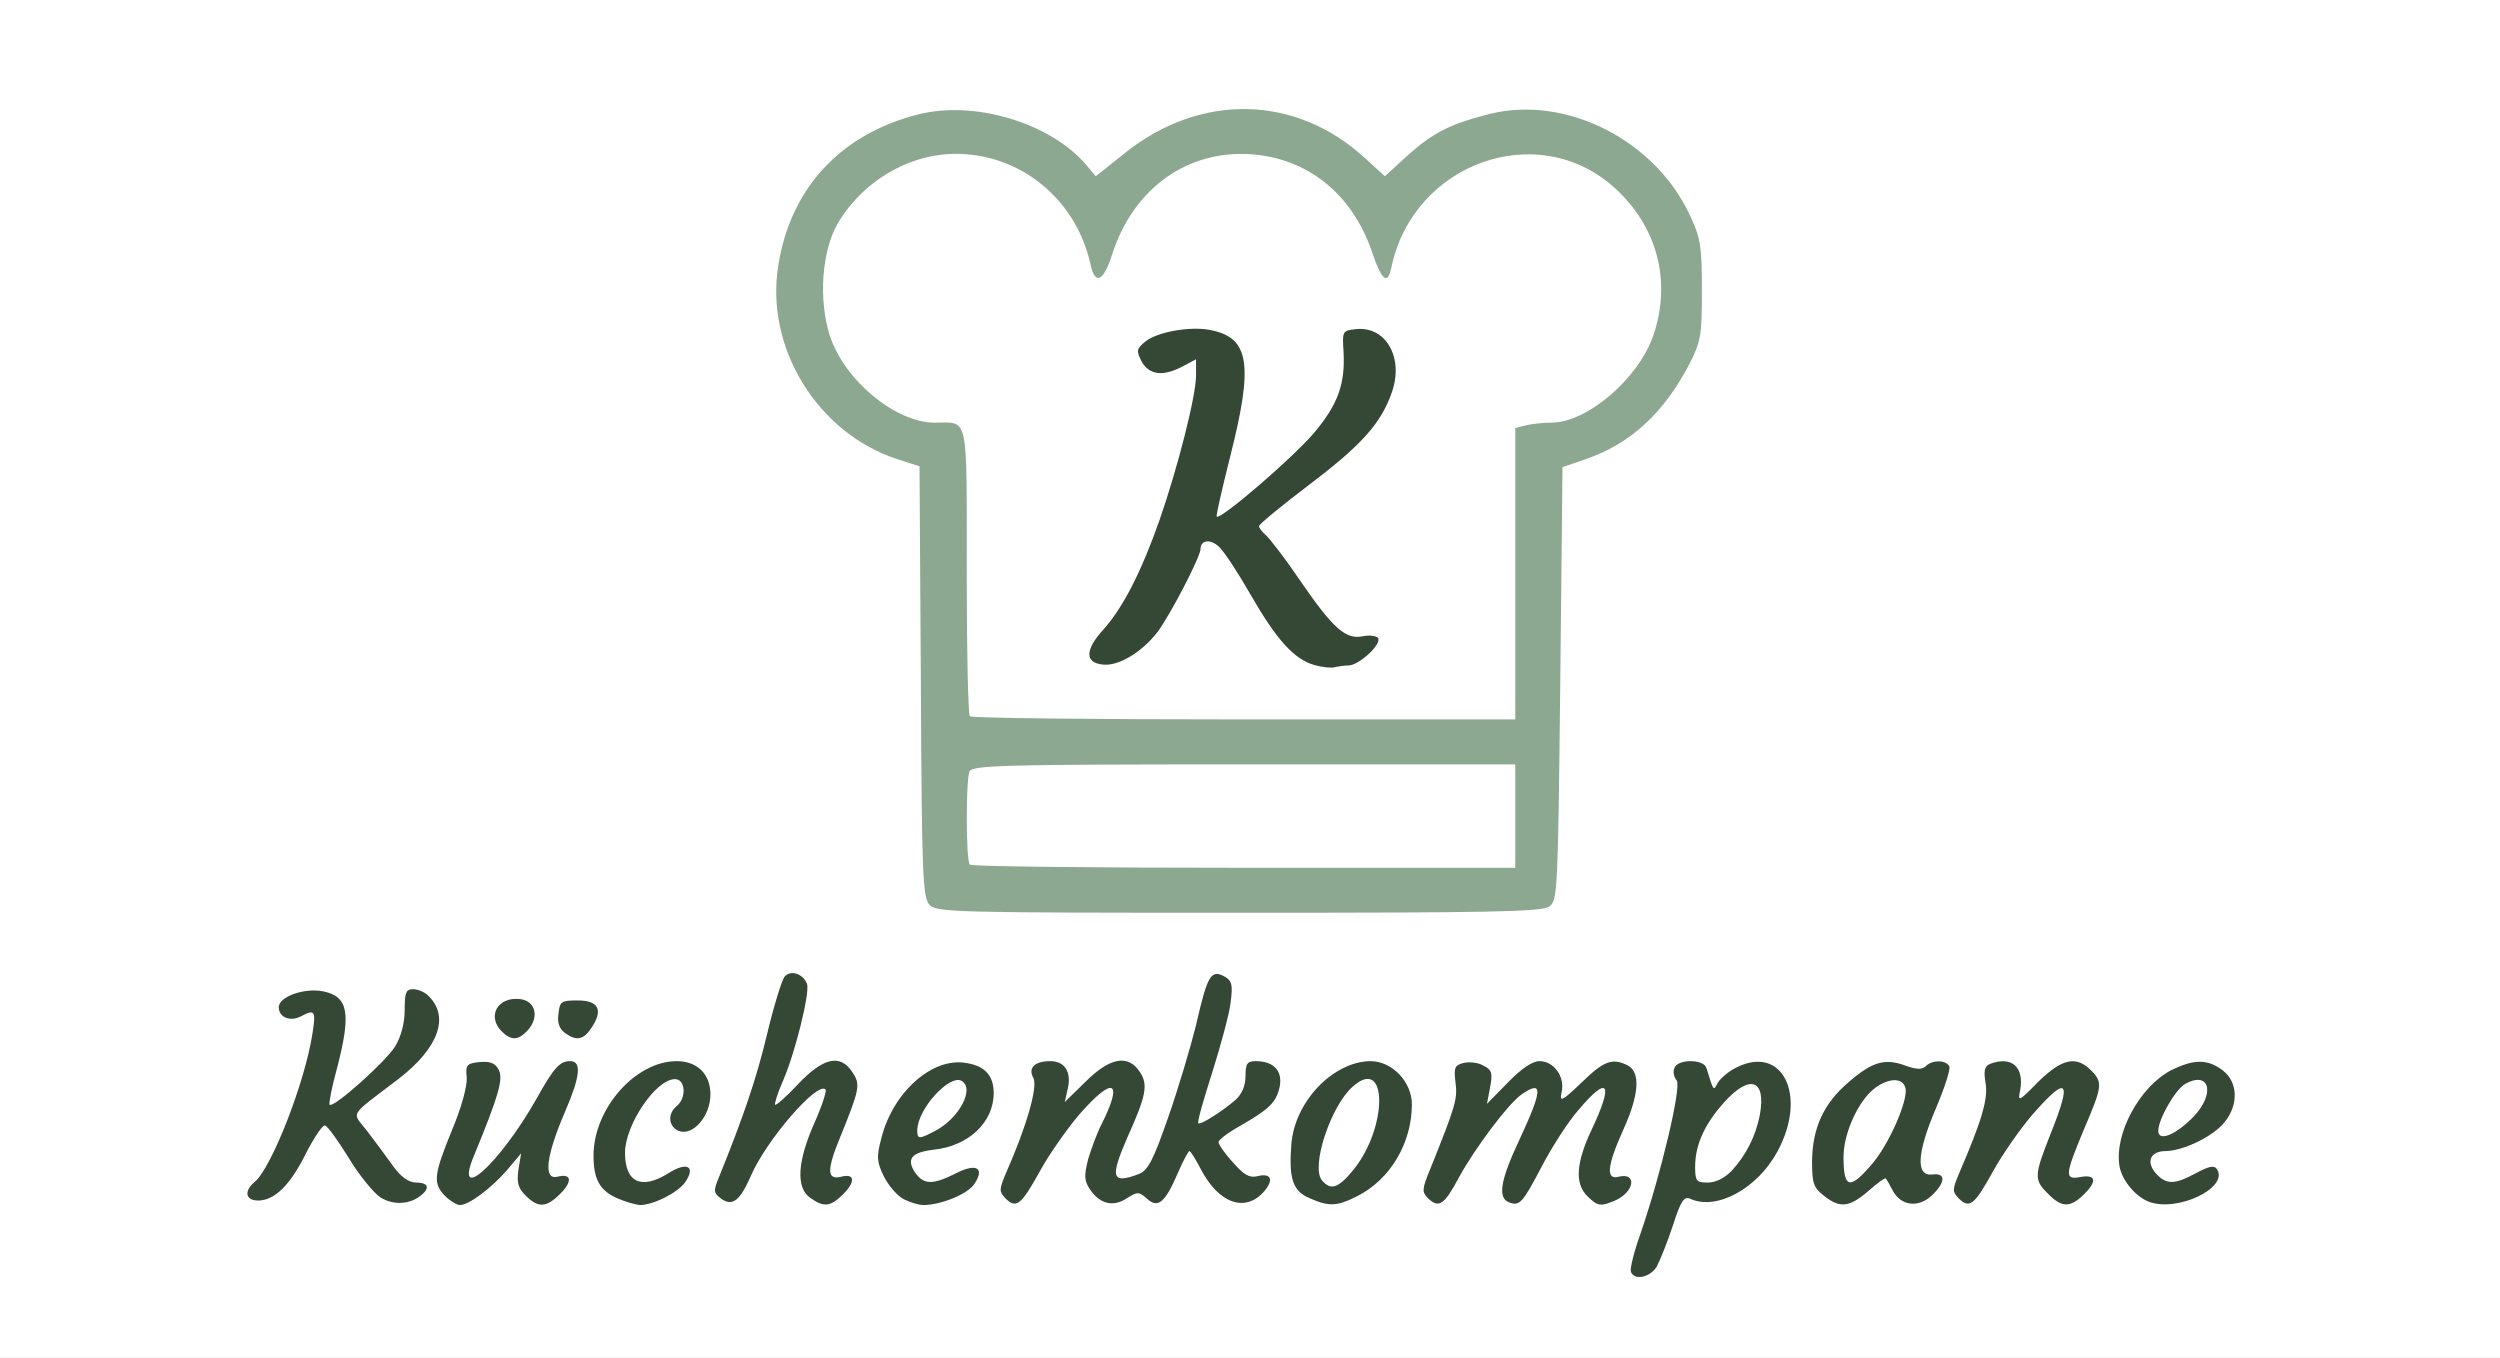
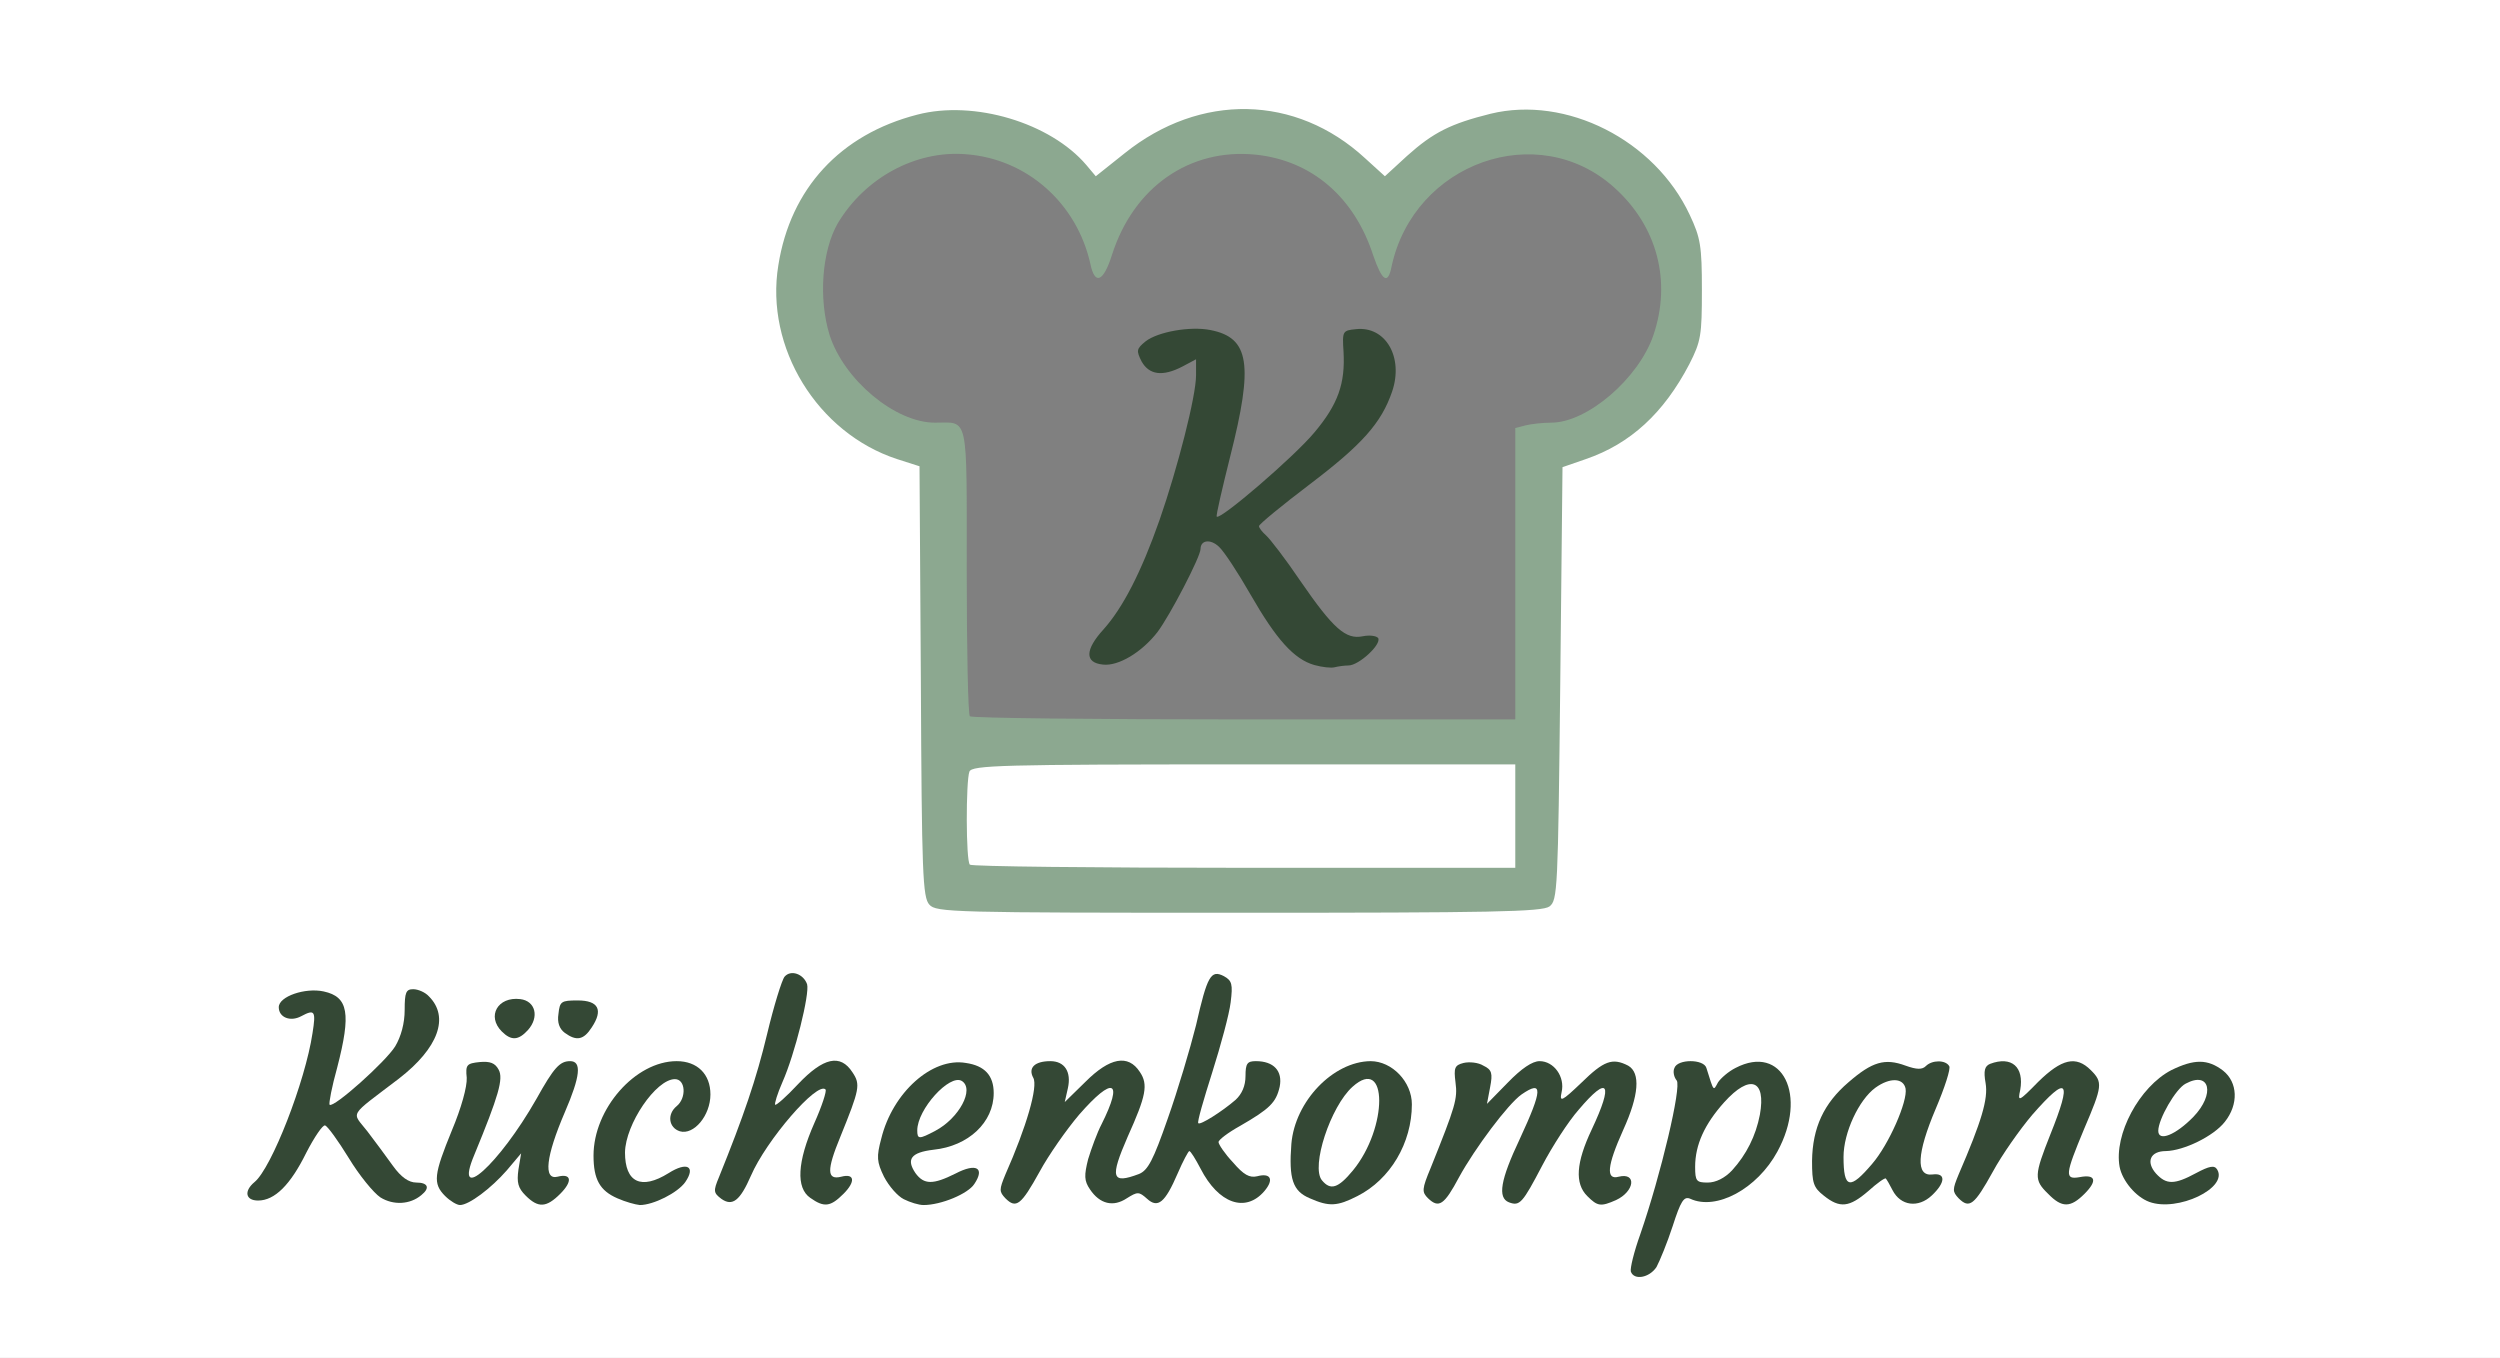
<svg xmlns="http://www.w3.org/2000/svg" version="1.0" width="278px" height="151px" viewBox="0 0 278 151" preserveAspectRatio="xMidYMid meet">
  <rect x="0" y="0" width="278" height="151" fill="#808080" stroke="none" />
  <g fill="#ffffff">
    <path d="M0 75.50 l0 -75.50 139 0 139 0 0 75.50 0 75.50 -139 0 -139 0 0 -75.50z m187 54.75 c0 -0.70 -0.10 -1.25 -0.20 -1.25 -0.10 0 -0.30 0.55 -0.40 1.25 -0.15 0.70 -0.05 1.25 0.15 1.25 0.25 0 0.45 -0.55 0.45 -1.25z m16.35 -2.10 c-0.15 -0.50 -0.25 -0.10 -0.25 0.85 0 0.95 0.10 1.35 0.25 0.90 0.10 -0.50 0.10 -1.30 0 -1.75z m8.65 1 c0 -1.05 -0.15 -1.20 -0.45 -0.70 -0.25 0.40 -0.35 1 -0.20 1.40 0.40 1.05 0.65 0.75 0.65 -0.70z m-48.05 -7.15 c-0.05 -2.65 -0.30 -2.20 -0.60 1.20 -0.15 1.50 -0.05 2.15 0.20 1.75 0.25 -0.40 0.40 -1.70 0.40 -2.95z m58.95 -0.05 l-0.15 -2.20 -0.25 2.60 c-0.15 1.45 -0.05 2.40 0.15 2.20 0.25 -0.25 0.35 -1.40 0.25 -2.60z m-52.10 -22.65 c0.90 -0.70 0.95 -1.70 1.20 -24.80 l0.25 -24.05 2.60 -0.90 c4.95 -1.70 8.65 -5.10 11.50 -10.55 1.20 -2.35 1.40 -3.35 1.40 -6.75 0 -3.30 -0.25 -4.50 -1.35 -6.85 -2.65 -5.65 -7.65 -9.65 -13.85 -11.10 -2.75 -0.65 -3.45 -0.65 -5.90 0 -3.95 1.05 -5.85 2 -8.60 4.50 -3.25 2.90 -4.85 2.95 -7.80 0.25 -2.55 -2.35 -6.05 -4.20 -9.50 -5 -4.35 -1.05 -9.45 0.60 -14.35 4.60 -2.25 1.80 -3.30 2.35 -4.65 2.35 -1.15 0 -1.90 -0.30 -2.10 -0.75 -0.45 -1.20 -5.60 -4.50 -8.40 -5.40 -4 -1.25 -5.25 -1.30 -8.50 -0.40 -6.05 1.70 -10.60 5.50 -13.15 11.05 -1.75 3.75 -1.85 9.55 -0.15 13.25 2.25 5 6.80 9.15 11.80 10.80 l2.50 0.80 0.15 23.90 c0.10 21.40 0.20 24.05 0.95 24.85 0.75 0.85 2.50 0.90 32.90 0.90 26.90 0 32.20 -0.10 33.05 -0.70z" />
    <path d="M106.35 97.65 c-0.45 -0.40 -0.45 -12.30 -0.05 -13.35 0.30 -0.70 3.55 -0.80 32 -0.80 l31.70 0 0 7.25 0 7.25 -31.65 0 c-17.45 0 -31.85 -0.15 -32 -0.35z" />
-     <path d="M106.35 81.15 c-0.20 -0.15 -0.35 -7.45 -0.35 -16.20 0 -17.65 0.25 -16.45 -3.55 -16.45 -2.65 0 -5.60 -1.60 -8.45 -4.50 -3.25 -3.35 -4.15 -6.45 -3.90 -13.15 0.15 -4.45 0.35 -5.40 1.55 -7.45 1.80 -3.05 4.90 -5.65 8.30 -6.95 2.30 -0.85 3.60 -1 7.35 -0.85 7.10 0.30 11.05 2.70 14.05 8.55 l0.95 1.95 0.95 -2.10 c1.25 -2.75 4.05 -5.55 7.05 -7.05 2.15 -1.05 3.15 -1.20 7.95 -1.20 5 0 5.75 0.15 8.05 1.35 2.70 1.40 5.55 4.35 6.85 7 l0.75 1.55 1 -1.95 c2.45 -4.75 7.40 -7.70 13.50 -8.10 7.65 -0.50 13.40 2.60 16.45 8.80 1.20 2.50 1.40 3.45 1.40 7.35 0 5.40 -1 8.70 -3.60 11.70 -2.25 2.65 -6.35 5.05 -8.65 5.05 -0.95 0 -2.25 0.15 -2.85 0.30 l-1.15 0.30 0 16.20 0 16.20 -31.65 0 c-17.45 0 -31.85 -0.15 -32 -0.35z m41.05 -9.65 c-0.70 -0.55 -2.65 -2.95 -4.30 -5.40 -1.65 -2.45 -3.40 -4.70 -3.80 -5.05 -0.45 -0.40 -0.80 -1.25 -0.80 -1.90 0 -1.10 -0.10 -1.20 -0.75 -0.65 -0.65 0.55 -0.70 0.75 -0.10 1.45 0.40 0.45 1.70 2.50 2.85 4.55 2.65 4.60 3.70 6 5.40 7.10 1.85 1.20 3.05 1.15 1.50 -0.10z m-17.45 -7.25 c0.85 -1.70 1.75 -3.70 2 -4.40 0.30 -0.75 0.75 -1.35 1.05 -1.35 0.25 0 0.50 -0.50 0.50 -1.10 0 -0.65 0.80 -4.25 1.75 -8.05 0.95 -3.85 1.75 -7.35 1.75 -7.80 0 -0.50 -0.55 -1.40 -1.25 -2.05 l-1.25 -1.15 0 3.35 c0 5.75 -3.70 18.50 -7.55 25.80 l-1.95 3.75 1.70 -1.95 c0.95 -1.10 2.40 -3.35 3.25 -5.05z m22.60 -20.35 c0.50 -1.05 0.95 -2.25 0.95 -2.70 0 -0.90 -1.35 -2.70 -2 -2.70 -0.20 0 -0.50 1.55 -0.60 3.45 -0.20 2.30 -0.65 4.10 -1.35 5.40 l-1.15 1.90 1.60 -1.75 c0.85 -0.95 2 -2.60 2.55 -3.60z" />
  </g>
  <g fill="#344835">
    <path d="M181.35 141.40 c-0.10 -0.35 0.35 -2.20 1.05 -4.15 2.30 -6.65 4.60 -16.40 4.05 -17.10 -0.30 -0.35 -0.45 -1 -0.25 -1.40 0.35 -1 3.25 -1 3.55 0 0.85 2.70 0.75 2.60 1.30 1.60 0.30 -0.45 1.15 -1.20 1.95 -1.60 5.20 -2.70 8.05 3.05 4.65 9.30 -2.25 4.15 -6.80 6.60 -9.70 5.25 -0.70 -0.30 -1.05 0.25 -1.95 3.05 -0.60 1.85 -1.45 3.90 -1.80 4.55 -0.80 1.20 -2.50 1.50 -2.85 0.50z m11.25 -11.25 c1.60 -1.75 2.65 -3.85 3.10 -6.20 0.70 -3.90 -1.10 -4.55 -3.95 -1.40 -2.20 2.45 -3.25 4.75 -3.25 7.20 0 1.60 0.15 1.75 1.40 1.75 0.90 0 1.90 -0.50 2.70 -1.35z" />
    <path d="M42.30 133.15 c-0.75 -0.50 -2.35 -2.45 -3.50 -4.35 -1.20 -1.95 -2.35 -3.55 -2.65 -3.65 -0.25 -0.10 -1.20 1.30 -2.10 3.05 -1.75 3.55 -3.50 5.30 -5.35 5.30 -1.40 0 -1.60 -1.05 -0.40 -2.05 1.90 -1.55 5.65 -11.20 6.45 -16.55 0.40 -2.50 0.25 -2.70 -1.25 -1.90 -1.20 0.65 -2.50 0.15 -2.50 -1 0 -1.20 2.95 -2.20 5 -1.75 2.75 0.60 3.05 2.45 1.50 8.45 -0.60 2.15 -0.95 4 -0.85 4.15 0.45 0.40 6.25 -4.80 7.30 -6.50 0.65 -1.10 1.05 -2.55 1.05 -4.05 0 -1.95 0.15 -2.30 0.95 -2.30 0.55 0 1.35 0.35 1.75 0.80 2.30 2.30 1.05 5.75 -3.35 9.15 -5.70 4.35 -5.25 3.60 -3.50 5.85 0.80 1.05 2.10 2.80 2.85 3.85 0.90 1.25 1.75 1.85 2.60 1.85 1.30 0 1.55 0.60 0.55 1.40 -1.25 1.05 -3.10 1.15 -4.55 0.25z" />
    <path d="M49.50 133 c-1.40 -1.40 -1.25 -2.40 0.75 -7.30 1.05 -2.50 1.70 -4.85 1.65 -5.85 -0.15 -1.45 0 -1.60 1.45 -1.75 1.15 -0.10 1.70 0.10 2.10 0.85 0.55 1 0 2.90 -2.70 9.45 -2.40 5.70 2.75 1.10 6.90 -6.20 1.95 -3.50 2.60 -4.20 3.75 -4.20 1.30 0 1.15 1.65 -0.60 5.70 -2.10 4.90 -2.40 7.55 -0.80 7.15 1.55 -0.40 1.70 0.50 0.30 1.90 -1.55 1.55 -2.45 1.60 -3.85 0.20 -0.85 -0.85 -1 -1.45 -0.80 -2.90 l0.30 -1.80 -1.60 1.90 c-1.75 2 -4.20 3.85 -5.20 3.85 -0.35 0 -1.10 -0.45 -1.65 -1z" />
    <path d="M68.65 133.25 c-1.95 -0.85 -2.65 -2.10 -2.65 -4.75 0 -5.20 4.65 -10.50 9.25 -10.50 2.30 0 3.75 1.45 3.75 3.70 0 2.35 -1.85 4.55 -3.40 4.10 -1.25 -0.40 -1.45 -1.90 -0.35 -2.80 1.10 -0.90 1 -3 -0.20 -3 -2.10 0 -5.50 5 -5.55 8.15 0 3.35 1.80 4.20 4.85 2.30 2.05 -1.30 3.05 -0.75 1.85 1 -0.85 1.20 -3.55 2.55 -5.05 2.55 -0.50 -0.05 -1.60 -0.35 -2.50 -0.75z" />
    <path d="M80.20 133.30 c-0.85 -0.65 -0.90 -0.85 -0.25 -2.40 2.75 -6.80 4.15 -10.90 5.35 -15.90 0.75 -3.15 1.65 -6.05 1.95 -6.40 0.70 -0.80 2.10 -0.30 2.50 0.85 0.30 1.05 -1.35 7.75 -2.75 10.90 -0.55 1.25 -0.90 2.40 -0.80 2.50 0.10 0.10 1.25 -0.90 2.55 -2.30 2.80 -2.95 4.70 -3.40 6.05 -1.30 0.90 1.35 0.80 1.85 -1.35 7.15 -1.55 3.75 -1.50 4.85 0.10 4.45 1.50 -0.40 1.60 0.55 0.25 1.90 -1.45 1.45 -2.15 1.55 -3.70 0.45 -1.60 -1.10 -1.45 -4 0.45 -8.30 0.85 -1.90 1.40 -3.60 1.25 -3.75 -0.90 -0.95 -6.60 5.65 -8.30 9.60 -1.20 2.75 -2.05 3.45 -3.30 2.55z" />
    <path d="M100.50 133.35 c-0.70 -0.35 -1.65 -1.45 -2.20 -2.50 -0.80 -1.65 -0.85 -2.20 -0.30 -4.25 1.25 -5.10 5.65 -9.05 9.40 -8.40 2.10 0.30 3.10 1.40 3.10 3.35 0 3.25 -2.80 5.90 -6.70 6.30 -2.50 0.30 -3.05 1.05 -2 2.60 0.95 1.30 1.95 1.30 4.45 0.05 2.30 -1.20 3.30 -0.65 2.10 1.15 -0.70 1.10 -3.70 2.35 -5.65 2.35 -0.55 0 -1.50 -0.30 -2.20 -0.65z m3.50 -7.60 c2.65 -1.40 4.40 -4.65 2.95 -5.55 -1.35 -0.80 -4.95 3.15 -4.95 5.50 0 1 0.20 1 2 0.05z" />
    <path d="M111.80 133.25 c-0.70 -0.75 -0.70 -0.95 0 -2.65 2.35 -5.30 3.65 -9.80 3.10 -10.75 -0.60 -1.10 0.15 -1.85 1.90 -1.85 1.60 0 2.35 1.20 1.95 3 l-0.35 1.55 2.30 -2.25 c2.70 -2.70 4.75 -3.10 6.05 -1.10 0.95 1.40 0.70 2.65 -1.35 7.20 -2 4.60 -1.80 5.30 1.25 4.15 1 -0.40 1.60 -1.55 3.20 -6.15 1.10 -3.10 2.50 -7.80 3.15 -10.40 1.25 -5.50 1.65 -6.20 3.10 -5.45 0.90 0.50 1 0.90 0.75 2.90 -0.15 1.30 -1.10 4.80 -2.05 7.80 -0.95 3 -1.70 5.55 -1.55 5.65 0.20 0.25 2.65 -1.30 4.15 -2.60 0.70 -0.65 1.10 -1.55 1.10 -2.65 0 -1.40 0.20 -1.65 1.15 -1.65 2 0 3 1.10 2.65 2.85 -0.40 1.75 -1.10 2.45 -4.40 4.35 -1.35 0.75 -2.40 1.55 -2.40 1.80 0 0.25 0.70 1.30 1.60 2.25 1.20 1.40 1.85 1.75 2.70 1.55 1.50 -0.40 1.90 0.35 0.80 1.65 -2.10 2.45 -5.10 1.40 -7.10 -2.50 -0.55 -1.05 -1.10 -1.95 -1.25 -1.95 -0.10 0 -0.70 1.10 -1.30 2.50 -1.40 3.25 -2.20 3.90 -3.40 2.80 -0.90 -0.80 -1.05 -0.80 -2.25 -0.05 -1.50 1 -3 0.65 -4.10 -1 -0.65 -0.95 -0.65 -1.55 -0.20 -3.35 0.35 -1.15 1 -2.95 1.50 -3.90 2.45 -4.90 1.30 -5.40 -2.50 -1.05 -1.40 1.65 -3.40 4.50 -4.40 6.35 -2.05 3.70 -2.60 4.15 -3.80 2.95z" />
    <path d="M145.65 133.25 c-1.90 -0.80 -2.35 -2.15 -2.05 -6.05 0.40 -4.75 4.65 -9.15 8.80 -9.20 2.40 0 4.60 2.30 4.60 4.80 0 4.30 -2.40 8.35 -6.05 10.20 -2.25 1.15 -3.15 1.20 -5.30 0.25z m4.80 -3.10 c3.90 -4.75 3.90 -12.85 -0.05 -9.30 -2.45 2.20 -4.65 8.90 -3.40 10.40 0.95 1.15 1.80 0.90 3.45 -1.10z" />
    <path d="M158.80 133.25 c-0.70 -0.70 -0.70 -1 0.30 -3.40 2.75 -6.85 3 -7.65 2.75 -9.50 -0.20 -1.60 -0.10 -1.90 0.90 -2.15 0.65 -0.15 1.65 -0.05 2.20 0.30 0.95 0.45 1.05 0.85 0.75 2.40 l-0.35 1.85 2.30 -2.35 c1.55 -1.60 2.75 -2.40 3.55 -2.40 1.60 0 2.85 1.75 2.45 3.45 -0.25 1.15 0 1.05 2.20 -1.05 2.50 -2.45 3.45 -2.80 5.20 -1.90 1.40 0.80 1.20 3.30 -0.55 7.15 -1.80 4 -1.95 5.60 -0.50 5.20 2.05 -0.50 1.75 1.65 -0.30 2.60 -1.70 0.75 -2.05 0.70 -3.20 -0.45 -1.40 -1.40 -1.25 -3.70 0.50 -7.40 2.45 -5.20 1.85 -6.10 -1.45 -2.20 -1.15 1.30 -2.95 4.10 -4.05 6.20 -2.20 4.20 -2.50 4.55 -3.70 4.10 -1.30 -0.50 -0.95 -2.50 1.20 -7.05 2.55 -5.50 2.60 -6.60 0.20 -4.95 -1.50 1.05 -5.20 6 -6.95 9.20 -1.65 3.10 -2.25 3.50 -3.45 2.35z" />
    <path d="M202.80 132.95 c-1.15 -0.90 -1.30 -1.40 -1.30 -3.85 0.05 -3.70 1.30 -6.40 4.05 -8.75 2.65 -2.30 4.05 -2.70 6.35 -1.85 1.25 0.45 1.85 0.45 2.25 0.05 0.70 -0.70 2.20 -0.70 2.60 0 0.20 0.25 -0.50 2.40 -1.50 4.75 -2.10 4.95 -2.25 7.55 -0.35 7.30 1.50 -0.20 1.45 0.90 -0.10 2.35 -1.50 1.40 -3.45 1.15 -4.35 -0.60 -0.30 -0.60 -0.65 -1.20 -0.75 -1.30 -0.10 -0.10 -0.95 0.50 -1.95 1.40 -2.10 1.80 -3.15 1.95 -4.95 0.50z m5.40 -3.55 c1.85 -2.15 3.95 -6.95 3.70 -8.35 -0.25 -1.20 -1.75 -1.25 -3.35 -0.10 -1.85 1.35 -3.55 5 -3.55 7.70 0 3.55 0.70 3.70 3.20 0.75z" />
    <path d="M217.80 133.25 c-0.70 -0.75 -0.70 -0.95 0 -2.65 2.55 -5.90 3.30 -8.40 3 -10.15 -0.25 -1.40 -0.10 -1.90 0.50 -2.15 2.40 -0.90 3.80 0.35 3.35 2.90 -0.30 1.35 -0.20 1.35 2 -0.90 2.60 -2.55 4.20 -2.95 5.85 -1.30 1.35 1.35 1.30 1.75 -0.75 6.55 -2.10 5.05 -2.20 5.65 -0.50 5.35 1.80 -0.35 2 0.40 0.55 1.85 -1.55 1.55 -2.50 1.60 -4.05 0 -1.60 -1.55 -1.55 -2.05 0.25 -6.60 2.45 -6.10 1.95 -6.70 -2 -2.20 -1.40 1.65 -3.40 4.50 -4.40 6.35 -2.05 3.70 -2.60 4.15 -3.80 2.95z" />
    <path d="M239 133.65 c-1.50 -0.55 -3 -2.35 -3.30 -3.90 -0.65 -3.60 2.20 -8.90 5.75 -10.75 2.55 -1.25 4.05 -1.25 5.75 0.05 1.65 1.30 1.75 3.75 0.20 5.70 -1.25 1.60 -4.55 3.20 -6.55 3.25 -1.75 0 -2.25 1.20 -1.10 2.50 1.15 1.25 2.05 1.25 4.45 -0.05 1.50 -0.80 2.05 -0.90 2.35 -0.40 1.25 2.05 -4.40 4.75 -7.55 3.60z m4.90 -9.45 c2.45 -2.55 1.85 -5.15 -0.85 -3.70 -1.10 0.55 -3.05 3.95 -3.05 5.25 0 1.25 1.95 0.45 3.90 -1.55z" />
    <path d="M55.80 114.70 c-1.70 -1.70 -0.45 -3.90 2.05 -3.60 1.70 0.20 2.15 2 0.85 3.45 -1.05 1.15 -1.85 1.20 -2.90 0.15z" />
    <path d="M62.80 114.85 c-0.60 -0.45 -0.85 -1.15 -0.70 -2.10 0.15 -1.40 0.30 -1.50 2.15 -1.50 2.30 0 2.85 1.05 1.55 3 -0.90 1.40 -1.70 1.55 -3 0.60z" />
    <path d="M146.15 73.95 c-2.25 -0.65 -4.20 -2.80 -7.10 -7.85 -1.40 -2.45 -2.95 -4.80 -3.50 -5.30 -0.95 -0.90 -2.05 -0.75 -2.05 0.25 0 0.85 -3.40 7.40 -4.80 9.25 -1.75 2.25 -4.35 3.80 -6.05 3.60 -2.05 -0.20 -2 -1.65 0.05 -3.90 2.15 -2.40 4.20 -6.35 6.25 -12.20 2 -5.75 4.05 -13.75 4.05 -16.05 l0 -1.80 -1.50 0.80 c-2.20 1.15 -3.70 0.95 -4.55 -0.55 -0.60 -1.20 -0.60 -1.40 0.45 -2.25 1.35 -1.05 4.95 -1.70 7.20 -1.25 4.35 0.85 4.80 3.80 2.20 14.05 -0.90 3.60 -1.60 6.60 -1.50 6.70 0.40 0.40 8.60 -6.65 10.85 -9.35 2.65 -3.15 3.45 -5.45 3.25 -9 -0.15 -2.30 -0.10 -2.35 1.40 -2.50 3.30 -0.35 5.30 3.15 4 6.95 -1.20 3.50 -3.35 5.90 -9.15 10.30 -3.10 2.35 -5.65 4.45 -5.65 4.65 0 0.20 0.35 0.65 0.80 1.05 0.40 0.35 2.15 2.60 3.80 5.05 3.65 5.30 5.05 6.55 6.95 6.15 0.75 -0.15 1.50 -0.05 1.70 0.20 0.40 0.70 -2.15 3.05 -3.30 3.05 -0.45 0 -1.15 0.10 -1.55 0.20 -0.35 0.10 -1.35 0 -2.25 -0.25z" />
  </g>
  <g fill="#8ca890">
    <path d="M103.35 100.60 c-0.75 -0.80 -0.85 -3.45 -0.95 -24.85 l-0.15 -23.90 -2.50 -0.80 c-8.85 -2.90 -14.70 -12.40 -13.20 -21.55 1.35 -8.55 6.90 -14.55 15.45 -16.75 6.30 -1.65 14.80 0.90 18.80 5.60 l1.05 1.25 3.20 -2.55 c8.40 -6.75 19.05 -6.55 26.75 0.55 l2.20 2 2.45 -2.25 c2.95 -2.65 4.90 -3.60 9.30 -4.70 8.40 -2.05 18.25 2.90 22.15 11.25 1.20 2.55 1.35 3.45 1.35 8.35 0 5.05 -0.10 5.70 -1.40 8.25 -2.85 5.45 -6.55 8.85 -11.50 10.55 l-2.60 0.90 -0.25 24.05 c-0.25 23.10 -0.30 24.10 -1.20 24.80 -0.85 0.60 -6.35 0.70 -34.55 0.70 -31.85 0 -33.65 -0.05 -34.40 -0.90z m65.15 -9.85 l0 -5.75 -30.20 0 c-27.05 0 -30.20 0.10 -30.50 0.80 -0.40 1.05 -0.40 9.95 0.05 10.35 0.15 0.20 13.90 0.35 30.50 0.35 l30.15 0 0 -5.75z m0 -26.95 l0 -16.20 1.15 -0.30 c0.60 -0.15 1.90 -0.30 2.85 -0.30 4 0 9.70 -4.90 11.35 -9.70 2.05 -6 0.45 -12.15 -4.35 -16.45 -8.50 -7.65 -22.25 -2.75 -24.75 8.75 -0.40 2.10 -1.05 1.70 -2.05 -1.20 -2.10 -6.50 -6.85 -10.55 -13.05 -11.20 -7.35 -0.75 -13.60 3.60 -16 11.15 -0.95 3 -1.90 3.40 -2.40 1 -1.50 -6.75 -7.05 -11.70 -13.85 -12.20 -5.60 -0.45 -11.25 2.65 -14.25 7.70 -1.75 3.05 -2.15 8.35 -0.90 12.40 1.60 5 7.30 9.75 11.70 9.75 3.80 0 3.55 -1.20 3.55 16.45 0 8.75 0.15 16.05 0.35 16.20 0.15 0.20 13.90 0.35 30.50 0.35 l30.15 0 0 -16.20z" />
  </g>
</svg>